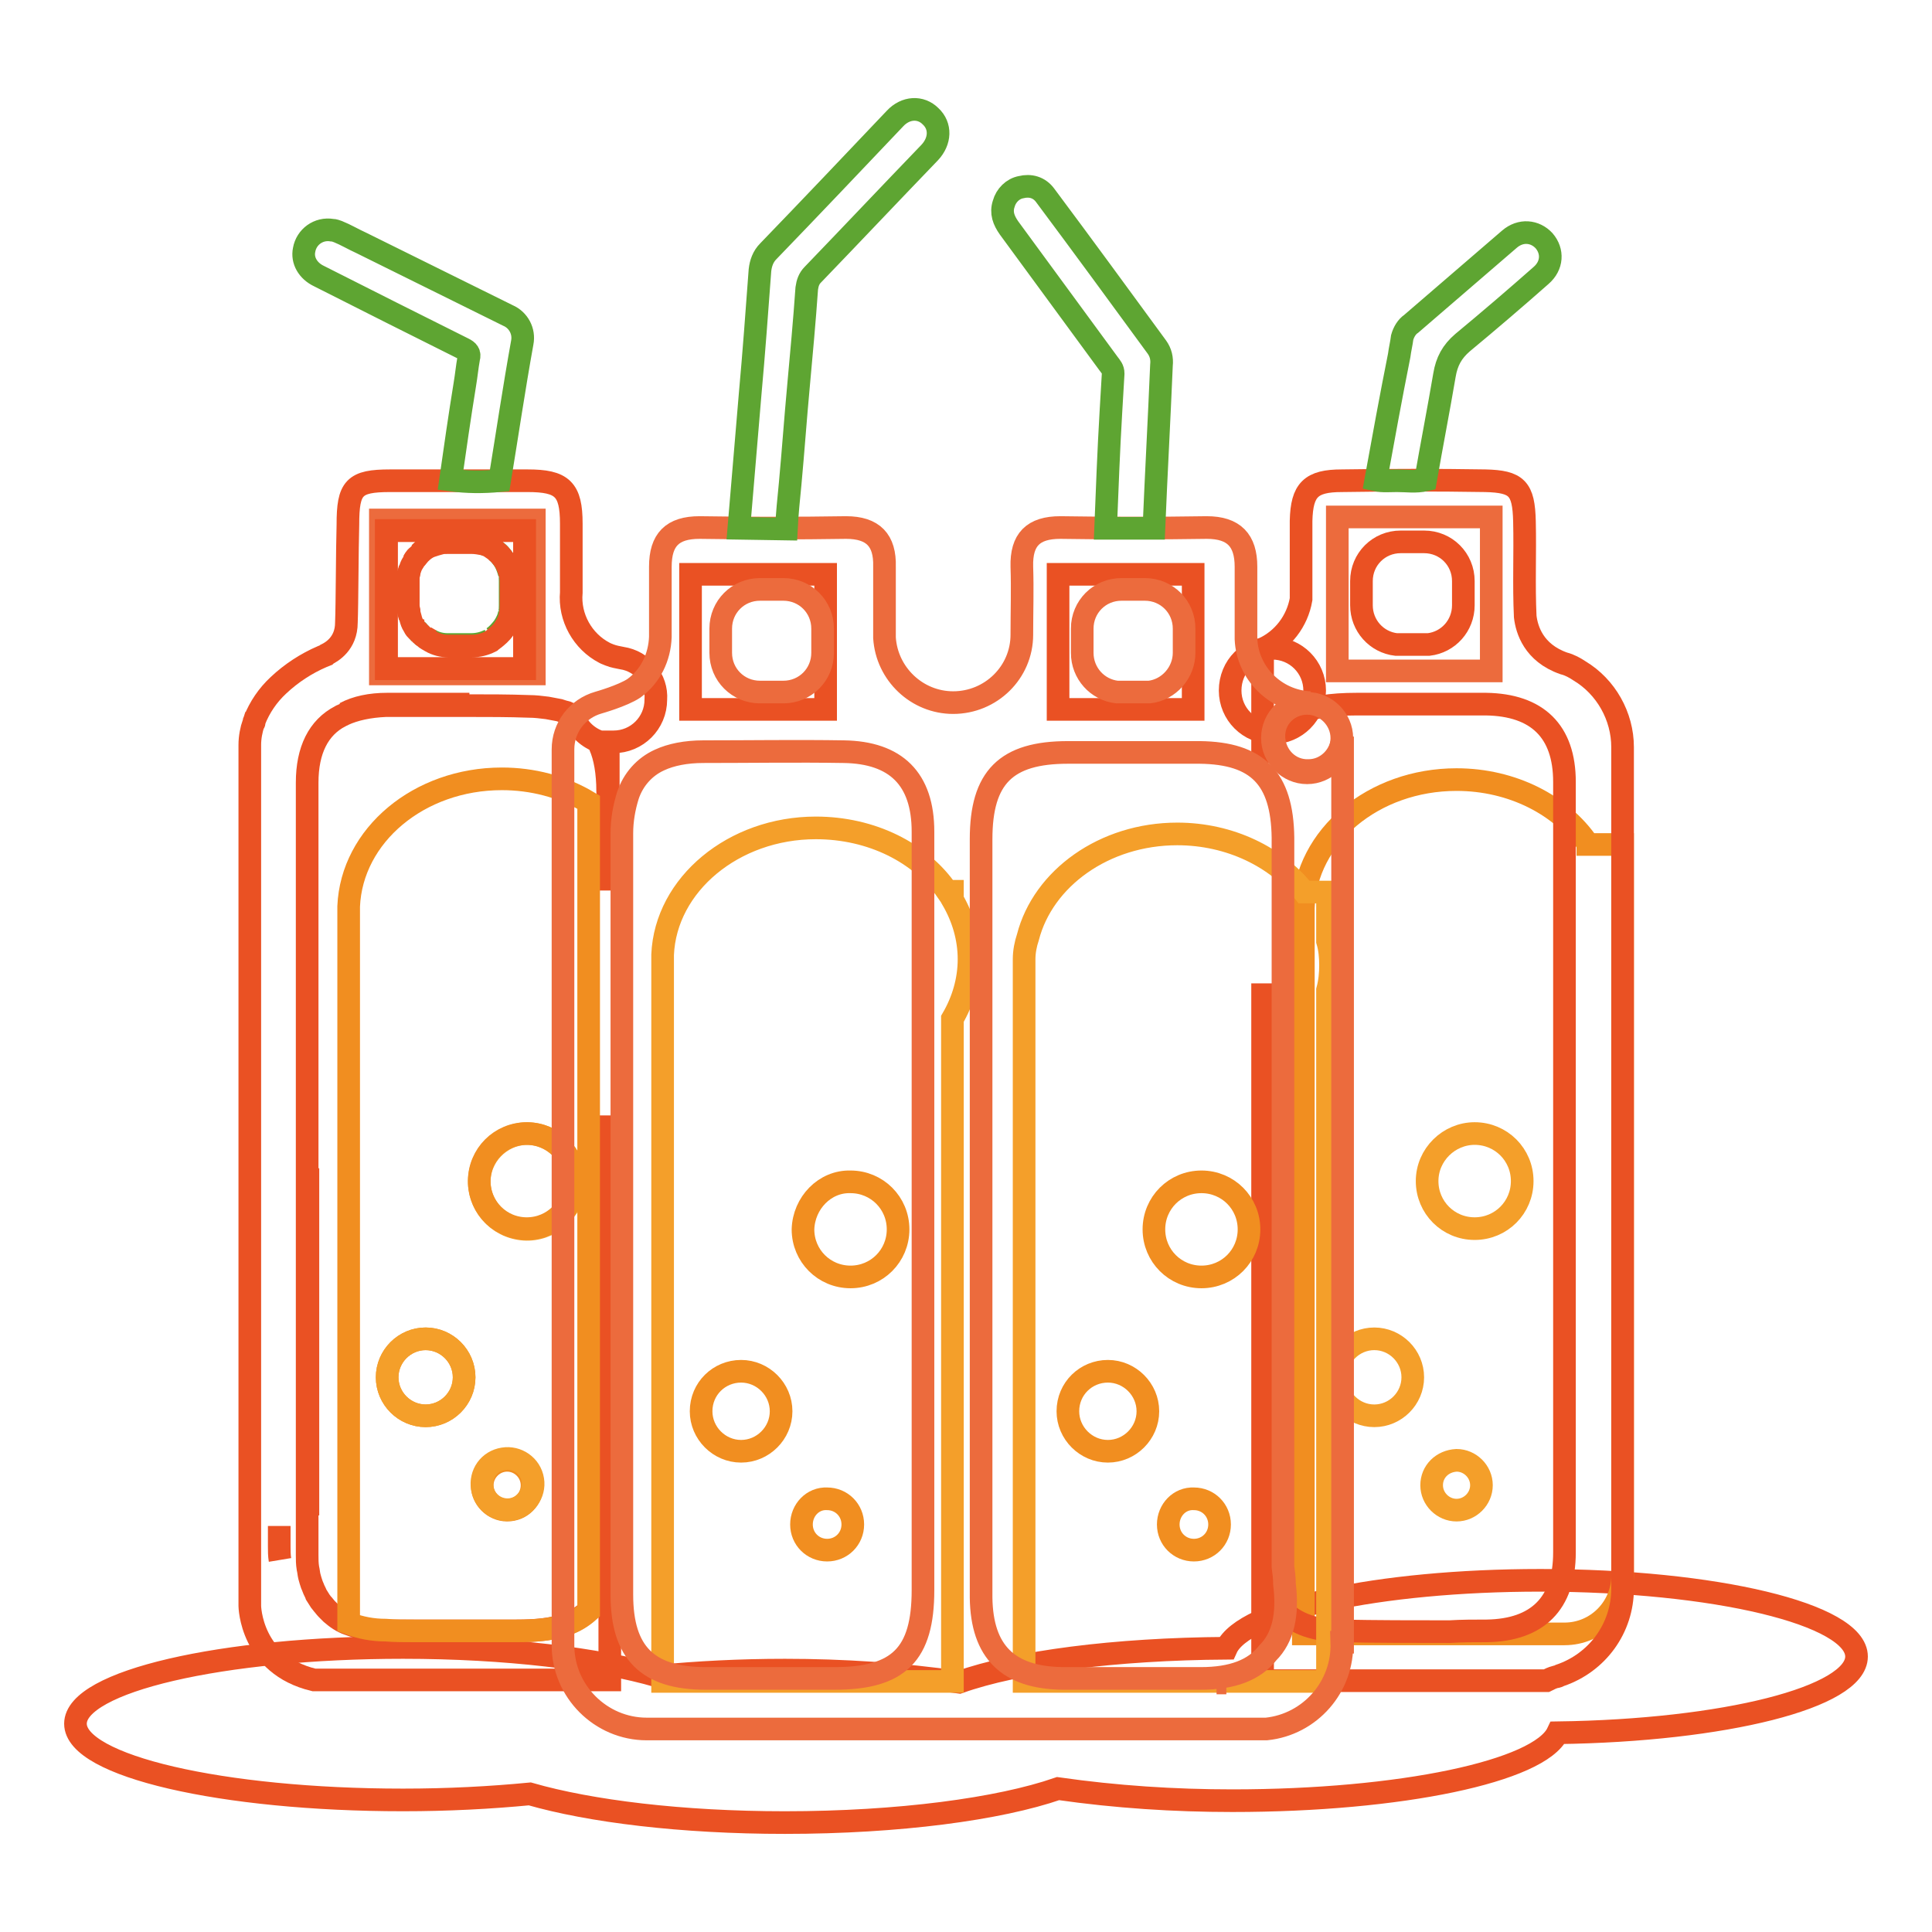
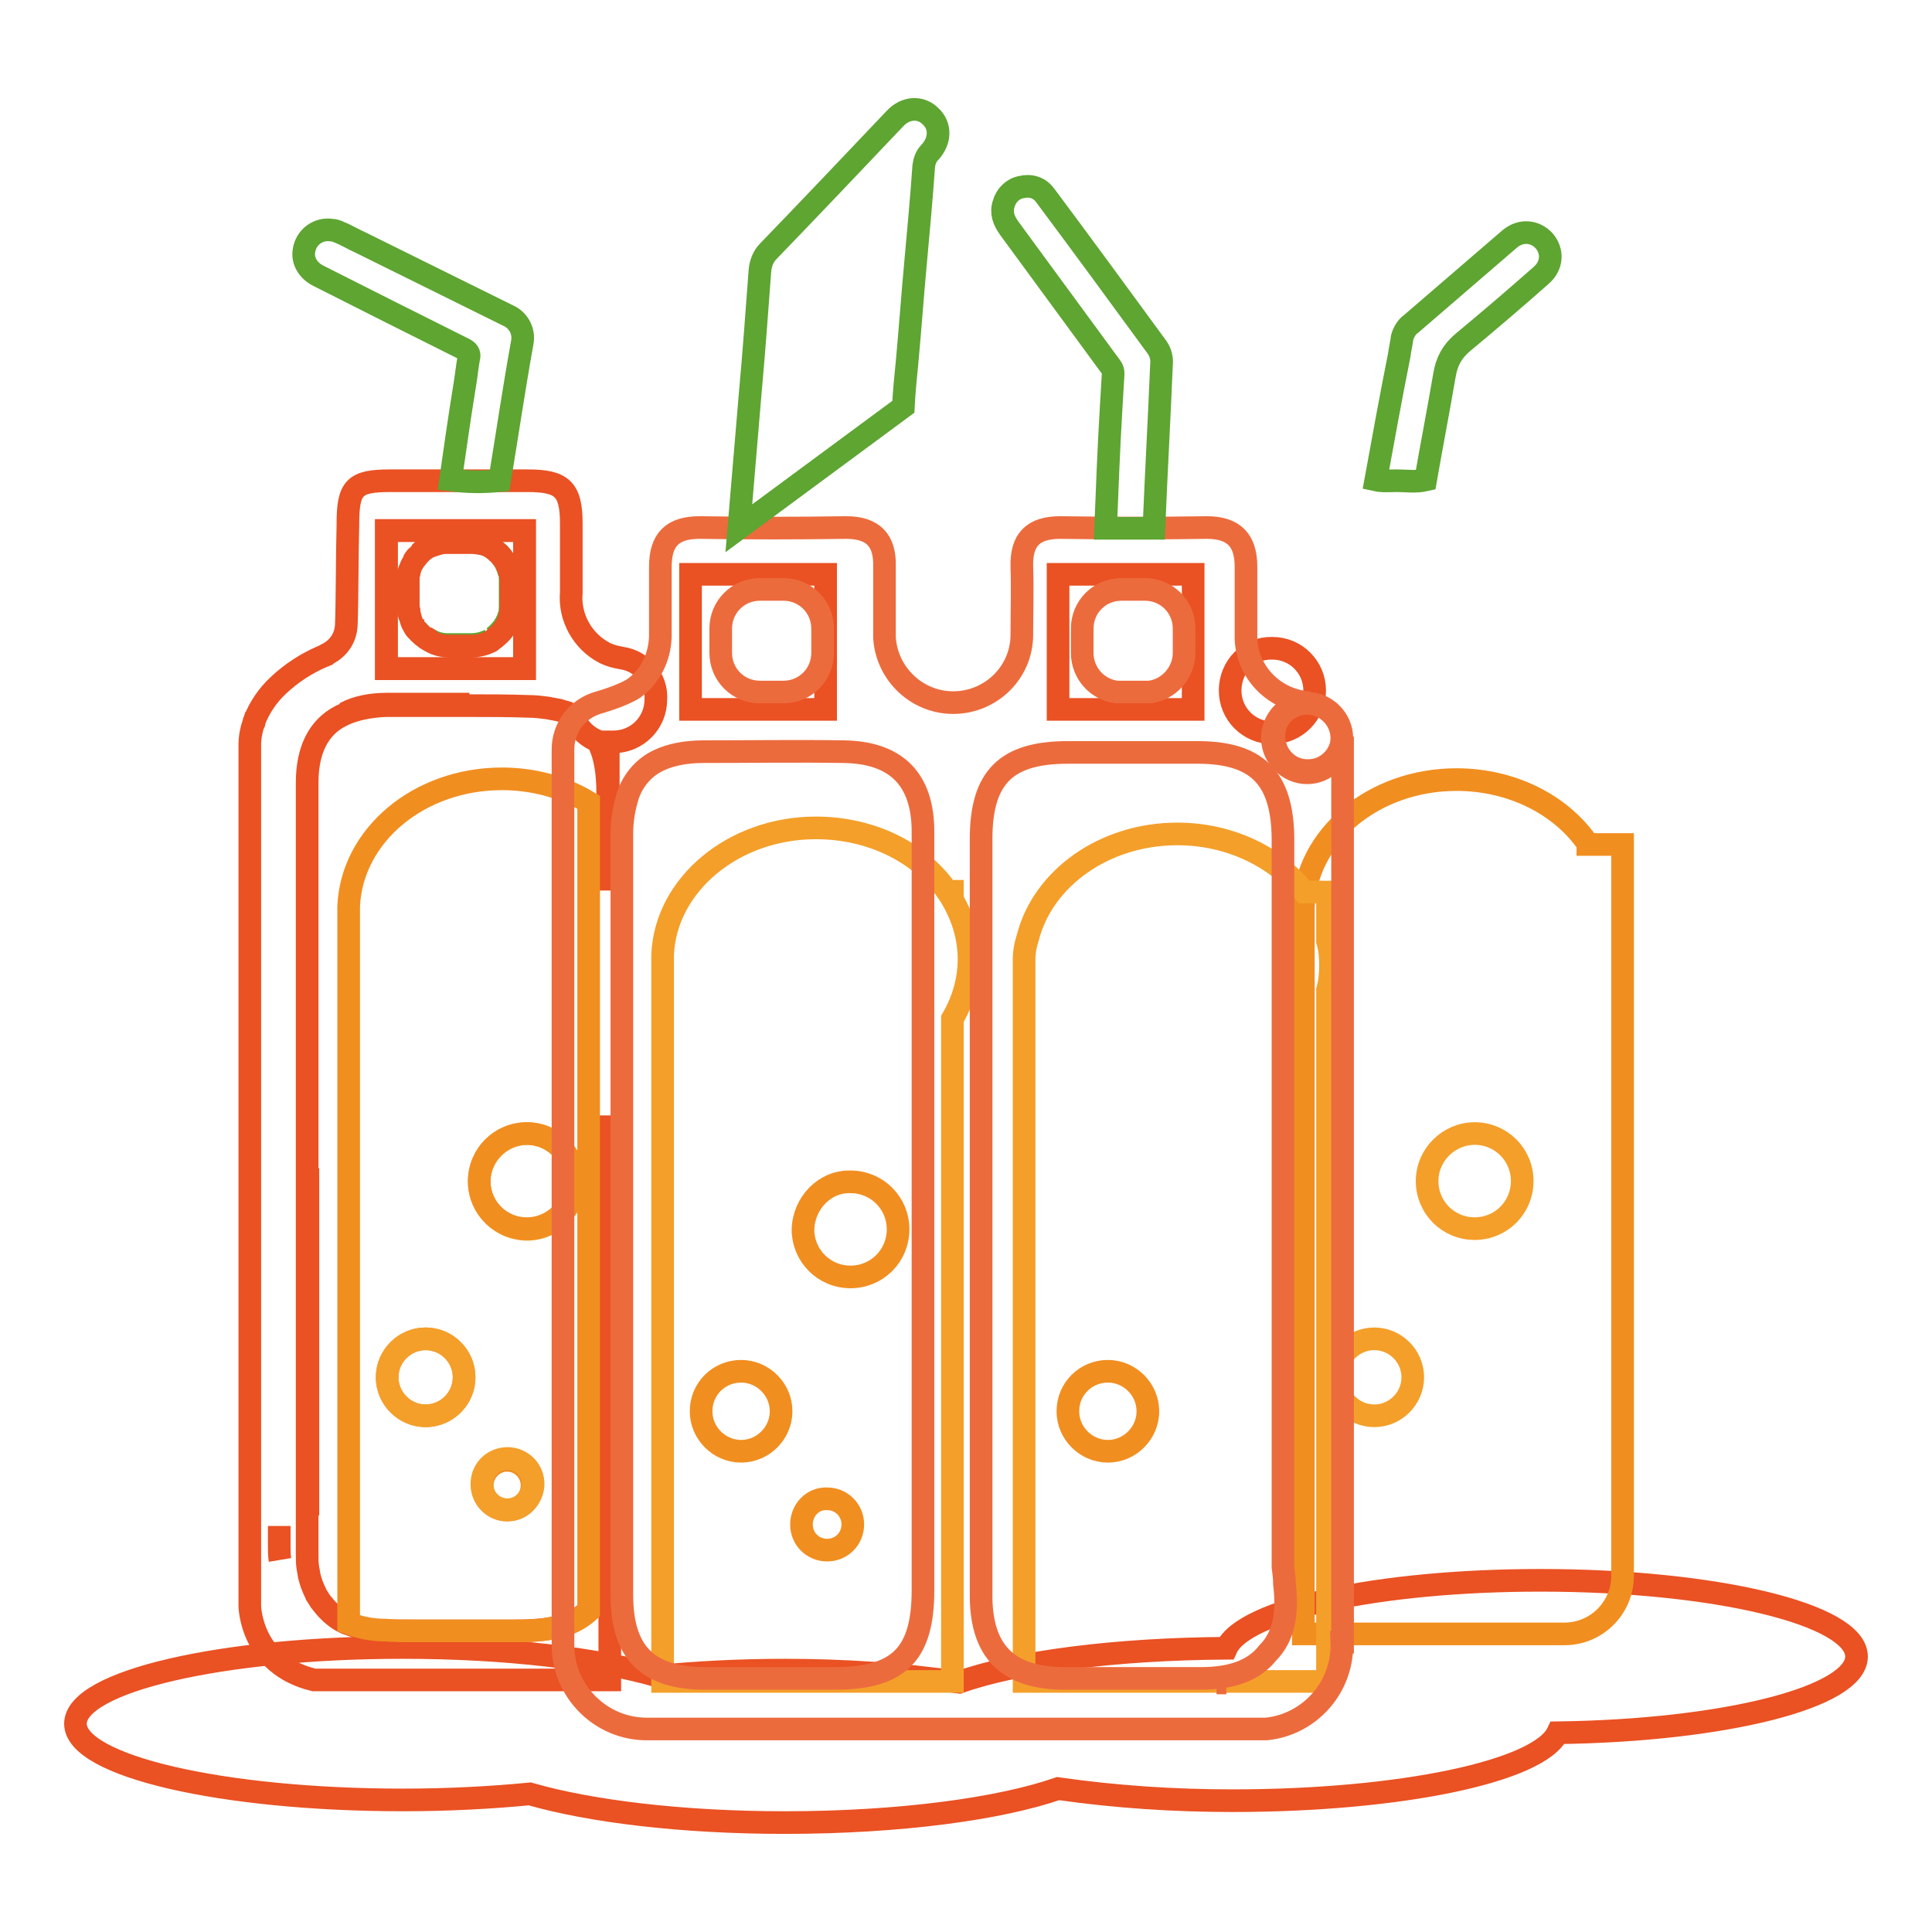
<svg xmlns="http://www.w3.org/2000/svg" version="1.1" x="0px" y="0px" viewBox="0 0 256 256" enable-background="new 0 0 256 256" xml:space="preserve">
  <g>
    <path stroke-width="3" fill-opacity="0" stroke="#ea5123" d="M246,219.5c0-5.6-18.8-10.1-41.9-10.1c-21.5,0-39.3,3.9-41.6,9c-14.8,0.1-27.8,1.8-35.4,4.5 c-7.7-1.1-15.4-1.6-23.1-1.6c-6,0-11.6,0.3-16.8,0.8c-7.9-2.3-20.1-3.8-33.8-3.8c-24,0-43.4,4.5-43.4,10.1 c0,5.6,19.4,10.1,43.4,10.1c6,0,11.6-0.3,16.8-0.8c8,2.3,20.1,3.8,33.8,3.8c15.1,0,28.4-1.8,36.2-4.5c7.7,1.1,15.4,1.6,23.1,1.6 c22.3,0,40.7-3.9,43.1-9C228.5,229.3,246,224.9,246,219.5z M140.2,76.1h17.9V94h-17.9V76.1z" />
-     <path stroke-width="3" fill-opacity="0" stroke="#ec6b3d" d="M50.4,68.9h20.4v20.4H50.4V68.9z M177.2,68.5h20.4v20.4h-20.4V68.5z" />
    <path stroke-width="3" fill-opacity="0" stroke="#ea5123" d="M91.5,76.1h17.9V94H91.5V76.1z M82.4,87.2c-0.5-0.1-1.1-0.2-1.6-0.4c-0.2-0.1-0.3-0.1-0.5-0.2l-0.2-0.1 c-2.9-1.5-4.7-4.7-4.4-8c0-3,0-6,0-9.1c0-4.6-1.2-5.7-5.8-5.7c-6.1,0-12.2,0-18.2,0c-4.8,0-5.6,0.9-5.6,5.8C46,73,46,80,45.9,82.5 c0,2.8-2,3.9-2.6,4.2l-0.1,0.1L42.7,87c-2.1,0.9-4.1,2.2-5.8,3.8c-1.4,1.3-2.5,2.9-3.2,4.7c0,0,0,0,0,0.1c0,0.1,0,0.2-0.1,0.2 c-0.3,0.9-0.5,1.9-0.5,2.9v114.1c0,0,0.1,7.8,8.5,9.8h39.2v-74.8c0,0,0,0,0,0.1v4.7c0,4.2,0,8.4,0,12.5c0,4.2,0,8.4,0,12.5v26 c0,0.9,0,1.7-0.1,2.5c0,0.5-0.1,1-0.2,1.5c-0.1,0.8-0.3,1.6-0.5,2.4c0,0.1-0.1,0.2-0.1,0.4c-0.1,0.4-0.3,0.8-0.5,1.1 c-0.1,0.2-0.2,0.5-0.4,0.7c-0.3,0.5-0.7,0.9-1.1,1.3c-0.9,0.8-1.9,1.4-3.1,1.8c-1.7,0.6-3.8,0.8-6.4,0.8H54.9c-1.3,0-2.6,0-3.8,0 c-1.7,0-3.3-0.3-4.9-0.9c-0.9-0.3-1.6-0.8-2.3-1.4c-0.2-0.2-0.4-0.4-0.6-0.6c-0.2-0.2-0.4-0.5-0.6-0.7c-0.1-0.1-0.2-0.3-0.3-0.4 c-0.2-0.3-0.3-0.5-0.5-0.8c-0.1-0.3-0.3-0.6-0.4-0.9c-0.1-0.2-0.1-0.3-0.2-0.5c-0.1-0.3-0.2-0.6-0.3-1c-0.1-0.4-0.1-0.7-0.2-1.1 c-0.1-0.6-0.1-1.2-0.1-1.7v-5.2c0-15.3,0-30.6,0-46c0-14.9,0-29.7,0-44.6v-6.6c0-4.3,1.5-7.3,4.4-8.8c0.1-0.1,0.3-0.1,0.4-0.2 c1.5-0.7,3.4-1.1,5.6-1.2l2.8,0c2.7,0,5.4,0,8.1,0c2.7,0,5.4,0,8.1,0.1c0.8,0,1.6,0.1,2.4,0.2c0.5,0.1,1.1,0.2,1.6,0.3 c0.3,0.1,0.6,0.2,1,0.3c0.2,0.1,0.3,0.1,0.4,0.2c0.1,0.1,0.4,0.2,0.5,0.3c0.5,1.5,1.7,2.7,3.2,3.3c0.8,1.5,1.2,3.4,1.3,5.7 c0,1.1,0.1,2.3,0.1,3.4c0,1.1,0,2.3,0,3.4v7.3V98.3c0.2,0,0.5,0,0.7,0c3.1,0,5.6-2.5,5.6-5.6C87.1,90,85.1,87.6,82.4,87.2 L82.4,87.2z M69.5,88.6H51.2V70.3h18.3V88.6z" />
    <path stroke-width="3" fill-opacity="0" stroke="#f49f2a" d="M68.8,162.8c3.4,0.6,6.7-1.8,7.3-5.2c0.6-3.4-1.8-6.7-5.2-7.3c0,0,0,0,0,0c-3.4-0.6-6.7,1.8-7.3,5.2 S65.3,162.2,68.8,162.8C68.8,162.8,68.8,162.8,68.8,162.8z" />
    <path stroke-width="3" fill-opacity="0" stroke="#f18e20" d="M54.9,216.1h13.6c2.6,0,4.7-0.2,6.4-0.8c1.2-0.4,2.2-1,3.1-1.8V106.3c-3.5-2.1-7.5-3.1-11.5-3.1 c-11,0-19.9,7.5-20.3,16.9v95c1.6,0.6,3.2,0.9,4.9,0.9C52.3,216.1,53.6,216.1,54.9,216.1z M67.2,200.1c-1.8,0-3.3-1.5-3.3-3.3 c0-1.8,1.5-3.3,3.3-3.3c1.8,0,3.3,1.5,3.3,3.3l0,0C70.5,198.6,69.1,200.1,67.2,200.1z M69.8,150.2c3.5,0,6.3,2.8,6.3,6.3 c0,3.5-2.8,6.3-6.3,6.3s-6.3-2.8-6.3-6.3C63.5,153,66.3,150.2,69.8,150.2L69.8,150.2z M56.4,177.4c2.8,0,5.1,2.3,5.1,5.1 c0,2.8-2.3,5.1-5.1,5.1c-2.8,0-5.1-2.3-5.1-5.1c0,0,0,0,0,0C51.3,179.7,53.6,177.4,56.4,177.4z" />
    <path stroke-width="3" fill-opacity="0" stroke="#ea5123" d="M163,91.5c0,3.1,2.5,5.6,5.6,5.6c3.1,0,5.6-2.5,5.6-5.6c0,0,0,0,0,0c0-3.1-2.5-5.6-5.6-5.6 C165.5,85.8,163,88.3,163,91.5C163,91.4,163,91.4,163,91.5z" />
    <path stroke-width="3" fill-opacity="0" stroke="#f18e20" d="M210.4,111.8c-3.5-5.1-10-8.5-17.4-8.5c-11,0-20,7.5-20.3,17v96.2h34.6c4.3,0,7.7-3.5,7.7-7.7c0,0,0,0,0,0 v-96.9H210.4z" />
-     <path stroke-width="3" fill-opacity="0" stroke="#f49f2a" d="M189.7,196.8c0,1.8,1.5,3.3,3.3,3.3c1.8,0,3.3-1.5,3.3-3.3c0,0,0,0,0,0c0-1.8-1.5-3.3-3.3-3.3 C191.1,193.6,189.7,195,189.7,196.8C189.7,196.8,189.7,196.8,189.7,196.8z" />
    <path stroke-width="3" fill-opacity="0" stroke="#f49f2a" d="M177,182.5c0,2.8,2.3,5.1,5.1,5.1c2.8,0,5.1-2.3,5.1-5.1c0,0,0,0,0,0c0-2.8-2.3-5.1-5.1-5.1 C179.3,177.4,177,179.7,177,182.5C177,182.5,177,182.5,177,182.5z" />
    <path stroke-width="3" fill-opacity="0" stroke="#f49f2a" d="M189.1,156.5c0,3.5,2.8,6.3,6.3,6.3c3.5,0,6.3-2.8,6.3-6.3s-2.8-6.3-6.3-6.3 C192,150.2,189.1,153,189.1,156.5z" />
-     <path stroke-width="3" fill-opacity="0" stroke="#ea5123" d="M215,99c0-4.1-2.2-8-5.7-10.1c-0.6-0.4-1.3-0.8-2.1-1c-4-1.4-4.9-4.5-5.1-6.2c-0.2-4.2,0-8.4-0.1-12.6 c-0.1-4.4-1-5.3-5.2-5.4c-6.3-0.1-12.7-0.1-19,0c-4.1,0-5.3,1.2-5.4,5.3c0,3.5,0,7,0,10.4c-0.5,2.9-2.4,5.4-5.1,6.6v13.6h0.7 c1.3-4.7,4.8-6.3,11.8-6.3c4.4,0,8.8,0,13.2,0c1.3,0,2.6,0,3.9,0c6.8,0.1,10.4,3.6,10.4,10.3v6.5c0,14.9,0,29.7,0,44.6 c0,14.9,0,29.7,0,44.5v6.5c0,6.8-3.6,10.3-10.3,10.4c-1.6,0-3.3,0-4.9,0.1c-4.8,0-9.7,0-14.5-0.1c-6.6-0.1-10-3.4-10.2-10.1 c-0.1-1.7-0.1-3.4-0.1-5.1c0-2.3,0-4.5,0-6.8v-1.7V161v-3.1v-27.6h0v92.4h37.6c0.4-0.2,0.8-0.4,1.2-0.5c0.2,0,0.4-0.1,0.6-0.2 c5-1.7,8.3-6.3,8.3-11.5c0-0.4,0-0.7,0-1c0-0.1,0-0.2,0-0.3V99.4v-0.1C215,99.2,215,99.1,215,99L215,99z M193.9,80.2 c0,2.7-2,4.9-4.6,5.2H185c-2.6-0.3-4.6-2.5-4.6-5.2V77c0-2.9,2.3-5.2,5.2-5.2h3.1c2.9,0,5.2,2.3,5.2,5.2l0,0V80.2z" />
    <path stroke-width="3" fill-opacity="0" stroke="#f49f2a" d="M128.4,127.1c0-2.8-0.8-5.5-2.2-7.9v-1.1h-0.7c-3.5-5.1-10-8.4-17.4-8.4c-10.9,0-19.9,7.5-20.3,16.8 c0,0.2,0,0.4,0,0.6v95.7h38.4V135C127.6,132.6,128.4,129.9,128.4,127.1L128.4,127.1z M176.3,127.9c0-1.1-0.1-2.2-0.4-3.2v-6.5h-3.1 c-3.6-4.6-9.8-7.7-16.8-7.7c-9.7,0-17.8,5.9-19.8,13.7c-0.3,0.9-0.5,1.9-0.5,2.9v95.7h40.2v-91.6 C176.2,130.1,176.3,129,176.3,127.9L176.3,127.9z" />
-     <path stroke-width="3" fill-opacity="0" stroke="#f18e20" d="M154.8,202c0,1.9,1.5,3.4,3.4,3.4c1.9,0,3.4-1.5,3.4-3.4c0,0,0,0,0,0c0-1.9-1.5-3.4-3.4-3.4 C156.3,198.5,154.8,200.1,154.8,202C154.8,202,154.8,202,154.8,202z" />
    <path stroke-width="3" fill-opacity="0" stroke="#f18e20" d="M141.5,187c0,2.9,2.4,5.3,5.3,5.3c2.9,0,5.3-2.4,5.3-5.3c0,0,0,0,0,0c0-2.9-2.4-5.3-5.3-5.3 C143.9,181.7,141.5,184,141.5,187C141.5,187,141.5,187,141.5,187z" />
-     <path stroke-width="3" fill-opacity="0" stroke="#f18e20" d="M152.9,162.9c0,3.5,2.8,6.3,6.3,6.3s6.3-2.8,6.3-6.3c0-3.5-2.8-6.3-6.3-6.3S152.9,159.4,152.9,162.9 L152.9,162.9z" />
    <path stroke-width="3" fill-opacity="0" stroke="#f18e20" d="M106.2,202c0,1.9,1.5,3.4,3.4,3.4c1.9,0,3.4-1.5,3.4-3.4c0,0,0,0,0,0c0-1.9-1.5-3.4-3.4-3.4 C107.7,198.5,106.2,200.1,106.2,202C106.2,202,106.2,202,106.2,202z" />
    <path stroke-width="3" fill-opacity="0" stroke="#f18e20" d="M92.9,187c0,2.9,2.4,5.3,5.3,5.3c2.9,0,5.3-2.4,5.3-5.3c0,0,0,0,0,0c0-2.9-2.4-5.3-5.3-5.3 C95.3,181.7,92.9,184,92.9,187C92.9,187,92.9,187,92.9,187z" />
    <path stroke-width="3" fill-opacity="0" stroke="#f18e20" d="M106.4,162.9c0,3.5,2.8,6.3,6.3,6.3c3.5,0,6.3-2.8,6.3-6.3c0,0,0,0,0,0c0-3.5-2.8-6.3-6.3-6.3 C109.3,156.5,106.5,159.4,106.4,162.9C106.4,162.9,106.4,162.9,106.4,162.9z" />
    <path stroke-width="3" fill-opacity="0" stroke="#ec6b3d" d="M162.5,223h-1.3C161.6,223,162.1,223,162.5,223z" />
    <path stroke-width="3" fill-opacity="0" stroke="#5ea532" d="M55.6,83.9c-0.2-0.2-0.3-0.4-0.5-0.5C55.3,83.5,55.5,83.7,55.6,83.9z M66.7,74.1c-0.3-0.4-0.6-0.8-1-1.1 C66.1,73.3,66.4,73.6,66.7,74.1z M67.6,80.2c0,0.4,0,0.7-0.1,1.1C67.6,80.9,67.6,80.5,67.6,80.2V77c0-0.4,0-0.7-0.1-1 c0.1,0.3,0.1,0.7,0.1,1V80.2z M59.3,85.4c-0.8,0-1.6-0.2-2.3-0.6C57.7,85.2,58.5,85.4,59.3,85.4h3.1c0.9,0,1.7-0.2,2.5-0.6 c-0.8,0.4-1.6,0.6-2.5,0.6H59.3z M65.3,84.5c0.6-0.4,1-0.9,1.4-1.4C66.3,83.7,65.9,84.1,65.3,84.5z M66.7,74.1 c0.4,0.6,0.6,1.2,0.8,1.9C67.4,75.3,67.1,74.6,66.7,74.1z M54.1,80.2c0,0.2,0,0.4,0,0.5C54.1,80.5,54.1,80.4,54.1,80.2z M63.9,72 c0.3,0.1,0.6,0.2,0.9,0.4C64.6,72.2,64.3,72.1,63.9,72z M67.5,81.2c-0.1,0.7-0.4,1.3-0.8,1.9C67.1,82.5,67.4,81.9,67.5,81.2z  M56.1,84.3c-0.2-0.1-0.3-0.3-0.5-0.4C55.8,84,55.9,84.2,56.1,84.3z" />
    <path stroke-width="3" fill-opacity="0" stroke="#f49f2a" d="M63.9,197.2c0.3,1.9,2.1,3.1,3.9,2.8s3.1-2.1,2.8-3.9c0,0,0,0,0,0c-0.3-1.9-2.1-3.1-3.9-2.8 C64.8,193.6,63.6,195.3,63.9,197.2C63.9,197.2,63.9,197.2,63.9,197.2z" />
    <path stroke-width="3" fill-opacity="0" stroke="#f49f2a" d="M56.4,187.6c2.8,0,5.1-2.3,5.1-5.1c0-2.8-2.3-5.1-5.1-5.1c-2.8,0-5.1,2.3-5.1,5.1c0,0,0,0,0,0 C51.3,185.3,53.6,187.6,56.4,187.6C56.4,187.6,56.4,187.6,56.4,187.6z" />
    <path stroke-width="3" fill-opacity="0" stroke="#ea5123" d="M51.2,88.6h18.3V70.3H51.2V88.6z M54.1,80.2V77c0-0.2,0-0.4,0-0.5c0-0.3,0.1-0.7,0.2-1 c0.1-0.3,0.2-0.6,0.4-0.9c0.2-0.3,0.3-0.6,0.6-0.8c0.1-0.1,0.2-0.3,0.3-0.4c0.5-0.5,1-0.9,1.7-1.1c0.3-0.1,0.6-0.2,1-0.3 c0.3-0.1,0.7-0.1,1.1-0.1h3.1c0.5,0,1.1,0.1,1.6,0.2c0.3,0.1,0.6,0.2,0.9,0.4c0.3,0.2,0.6,0.4,0.8,0.6c0.4,0.3,0.7,0.7,1,1.1 c0.4,0.6,0.6,1.2,0.8,1.9c0.1,0.3,0.1,0.7,0.1,1v3.2c0,0.4,0,0.7-0.1,1.1c-0.1,0.7-0.4,1.3-0.8,1.9c-0.4,0.6-0.9,1-1.4,1.4 c-0.1,0.1-0.3,0.2-0.4,0.3c-0.8,0.4-1.6,0.6-2.5,0.6h-3.1c-0.8,0-1.6-0.2-2.3-0.6c-0.3-0.2-0.6-0.3-0.9-0.6 c-0.2-0.1-0.3-0.3-0.5-0.4c-0.2-0.2-0.3-0.4-0.5-0.5c-0.2-0.2-0.3-0.4-0.4-0.6c-0.2-0.3-0.3-0.6-0.4-1c-0.1-0.3-0.2-0.7-0.2-1 C54.1,80.5,54.1,80.3,54.1,80.2L54.1,80.2z M54.1,93.3c2.7,0,5.4,0,8.1,0C59.5,93.3,56.8,93.3,54.1,93.3l-2.8,0 c-2.2,0-4.1,0.4-5.6,1.2c1.5-0.7,3.4-1.1,5.6-1.2L54.1,93.3z M40.8,154.8c0,15.3,0,30.6,0,46C40.8,185.4,40.8,170.1,40.8,154.8z  M37,202.2v2.7c0,0.6,0,1.2,0.1,1.8c-0.1-0.6-0.1-1.2-0.1-1.8C37,204,37,203.1,37,202.2z" />
    <path stroke-width="3" fill-opacity="0" stroke="#ea5123" d="M57.3,72.2c0.3-0.1,0.6-0.2,1-0.3C57.9,71.9,57.6,72,57.3,72.2z M57,84.8c-0.3-0.2-0.6-0.3-0.9-0.6 C56.4,84.5,56.7,84.7,57,84.8z M55.2,83.3c-0.2-0.2-0.3-0.4-0.4-0.6C54.9,82.9,55,83.1,55.2,83.3z M54.3,81.7 c-0.1-0.3-0.2-0.7-0.2-1C54.1,81,54.2,81.4,54.3,81.7z M54.1,76.4c0-0.3,0.1-0.7,0.2-1C54.2,75.7,54.2,76.1,54.1,76.4z M55.6,73.3 c0.5-0.5,1-0.9,1.7-1.1C56.7,72.4,56.1,72.8,55.6,73.3z M54.7,74.5c0.2-0.3,0.3-0.6,0.6-0.8C55.1,73.9,54.9,74.2,54.7,74.5z" />
    <path stroke-width="3" fill-opacity="0" stroke="#ec6b3d" d="M173.4,102.1c-2.5,0.1-4.5-1.9-4.6-4.4c-0.1-2.5,1.9-4.5,4.4-4.6c0.1,0,0.2,0,0.2,0h0.2v0 c-4.6-0.2-8.3-3.9-8.5-8.4c0-3.2,0-6.4,0-9.6c0-3.5-1.6-5.2-5.2-5.2c-6.5,0.1-12.9,0.1-19.4,0c-3.6,0-5.2,1.6-5.1,5.2 c0.1,3,0,6,0,8.9v0v0.1c0,5-4.1,9-9.1,9c-4.8,0-8.8-3.8-9.1-8.6c0,0,0,0.1,0,0.1c0-3.2,0-6.3,0-9.5c0.1-3.5-1.5-5.2-5.1-5.2 c-6.5,0.1-12.9,0.1-19.4,0c-3.6,0-5.2,1.6-5.2,5.2c0,3.1,0,6.2,0,9.3c-0.1,2.7-1.3,5.2-3.5,6.8c-1.5,1-4.7,1.9-4.7,1.9 c-2.8,0.8-4.7,3.3-4.7,6.2V218c0,6.1,5,11.1,11.1,11.1l0,0h81.6c0.2,0,0.3,0,0.5,0c5.8-0.6,10.2-5.6,10-11.5h0.1V97.6 C177.8,100.1,175.8,102.1,173.4,102.1C173.4,102.1,173.4,102.1,173.4,102.1z M95.5,83.3c0-2.9,2.3-5.2,5.2-5.2h3.1 c2.9,0,5.2,2.3,5.2,5.2v3.2c0,2.9-2.3,5.2-5.2,5.2l0,0h-3.1c-2.9,0-5.2-2.3-5.2-5.2c0,0,0,0,0,0V83.3z M122.3,186.1v24.6 c0,8.5-3.2,11.7-11.7,11.7H93.5c-7.7,0-11.1-3.4-11.1-11.1v-3.9c0-7.6,0-15.1,0-22.7v-65.8v-0.3v-4.9c0-1.1,0-2.2,0-3.3 c0-1.7,0.3-3.4,0.8-5c0.7-2.1,2.2-3.8,4.2-4.7c1.5-0.7,3.5-1.1,5.8-1.1c6.2,0,12.4-0.1,18.6,0c6.9,0.1,10.5,3.6,10.5,10.6 c0,8.5,0,17.1,0,25.6c0,8.5,0,17.1,0,25.6C122.3,169.7,122.3,177.9,122.3,186.1L122.3,186.1z M143.4,83.3c0-2.9,2.3-5.2,5.2-5.2 l0,0h3.1c2.9,0,5.2,2.3,5.2,5.2l0,0v3.2c0,2.6-2,4.9-4.6,5.2H148c-2.6-0.3-4.6-2.5-4.6-5.2V83.3z M168,219 c-1.8,2.3-4.7,3.4-8.9,3.4h-2.6c-5.2,0-10.4,0-15.7,0c-7.2-0.1-10.7-3.5-10.8-10.7c0-8.5,0-16.9,0-25.4c0-8.5,0-16.9,0-25.4V136 v-24.8c0-8.2,3.3-11.5,11.5-11.5c5.8,0,11.6,0,17.5,0c7.6,0.1,10.9,3.4,11,11.3c0,7.7,0,15.3,0,23c0,7.7,0,15.3,0,23v50.6 c0.1,0.8,0.2,1.5,0.2,2.3C170.7,214,170,217,168,219z" />
    <path stroke-width="3" fill-opacity="0" stroke="#ec6b3d" d="M168.6,97.8c0,2.5,2.1,4.6,4.6,4.6c2.5,0,4.6-2.1,4.6-4.6c0,0,0,0,0,0c0-2.5-2.1-4.6-4.6-4.6 C170.7,93.2,168.6,95.2,168.6,97.8C168.6,97.8,168.6,97.8,168.6,97.8z" />
-     <path stroke-width="3" fill-opacity="0" stroke="#5ea532" d="M97.9,70c0.5-5.9,1-11.9,1.5-17.8c0.5-5.5,0.9-11,1.3-16.4c0.1-0.9,0.4-1.8,1.1-2.5 c5.6-5.8,11.2-11.7,16.8-17.6c1.4-1.5,3.4-1.6,4.7-0.3c1.4,1.3,1.3,3.3-0.1,4.8c-5.2,5.4-10.3,10.8-15.5,16.2 c-0.5,0.5-0.7,1.1-0.8,1.8c-0.3,4.3-0.7,8.6-1.1,13c-0.4,4.3-0.7,8.6-1.1,12.9c-0.2,2-0.4,4-0.5,6L97.9,70z M152.9,70h-6.4 c0.2-5.1,0.4-10.3,0.7-15.4c0.1-1.7,0.2-3.4,0.3-5.1c0-0.6-0.3-0.9-0.6-1.3c-4.4-6-8.8-12-13.2-18c-0.7-1-1.1-2-0.7-3.2 c0.3-1.1,1.2-2,2.3-2.2c1.2-0.3,2.4,0,3.2,1.1c5,6.7,9.9,13.4,14.8,20.1c0.5,0.7,0.7,1.5,0.6,2.4C153.6,55.6,153.2,62.8,152.9,70z  M66.2,63.7c-2.2,0.2-4.3,0.2-6.5-0.1c0.6-4.2,1.2-8.4,1.9-12.7c0.2-1.2,0.3-2.3,0.5-3.4c0.2-0.7-0.1-1-0.7-1.3 C55,43,48.6,39.8,42.3,36.6c-1.5-0.7-2.3-2.1-2-3.5c0.3-1.7,1.9-2.9,3.7-2.6c0.3,0,0.5,0.1,0.8,0.2c1,0.4,2,1,3.1,1.5l19.4,9.6 c1.4,0.6,2.2,2.1,1.9,3.6C68.1,51.5,67.2,57.6,66.2,63.7z M188.9,63.6c-1.3,0.3-2.5,0.1-3.8,0.1c-0.9,0-1.9,0.1-2.8-0.1 c1-5.5,2-11,3.1-16.5c0.1-0.8,0.3-1.6,0.4-2.4c0.2-0.7,0.6-1.4,1.2-1.8c4.3-3.7,8.7-7.5,13-11.2c1.5-1.3,3.4-1.1,4.6,0.2 c1.2,1.4,1.1,3.3-0.4,4.6c-3.4,3-6.9,6-10.4,8.9c-1.4,1.2-2.1,2.5-2.4,4.3C190.6,54.4,189.7,59,188.9,63.6L188.9,63.6z" />
+     <path stroke-width="3" fill-opacity="0" stroke="#5ea532" d="M97.9,70c0.5-5.9,1-11.9,1.5-17.8c0.5-5.5,0.9-11,1.3-16.4c0.1-0.9,0.4-1.8,1.1-2.5 c5.6-5.8,11.2-11.7,16.8-17.6c1.4-1.5,3.4-1.6,4.7-0.3c1.4,1.3,1.3,3.3-0.1,4.8c-0.5,0.5-0.7,1.1-0.8,1.8c-0.3,4.3-0.7,8.6-1.1,13c-0.4,4.3-0.7,8.6-1.1,12.9c-0.2,2-0.4,4-0.5,6L97.9,70z M152.9,70h-6.4 c0.2-5.1,0.4-10.3,0.7-15.4c0.1-1.7,0.2-3.4,0.3-5.1c0-0.6-0.3-0.9-0.6-1.3c-4.4-6-8.8-12-13.2-18c-0.7-1-1.1-2-0.7-3.2 c0.3-1.1,1.2-2,2.3-2.2c1.2-0.3,2.4,0,3.2,1.1c5,6.7,9.9,13.4,14.8,20.1c0.5,0.7,0.7,1.5,0.6,2.4C153.6,55.6,153.2,62.8,152.9,70z  M66.2,63.7c-2.2,0.2-4.3,0.2-6.5-0.1c0.6-4.2,1.2-8.4,1.9-12.7c0.2-1.2,0.3-2.3,0.5-3.4c0.2-0.7-0.1-1-0.7-1.3 C55,43,48.6,39.8,42.3,36.6c-1.5-0.7-2.3-2.1-2-3.5c0.3-1.7,1.9-2.9,3.7-2.6c0.3,0,0.5,0.1,0.8,0.2c1,0.4,2,1,3.1,1.5l19.4,9.6 c1.4,0.6,2.2,2.1,1.9,3.6C68.1,51.5,67.2,57.6,66.2,63.7z M188.9,63.6c-1.3,0.3-2.5,0.1-3.8,0.1c-0.9,0-1.9,0.1-2.8-0.1 c1-5.5,2-11,3.1-16.5c0.1-0.8,0.3-1.6,0.4-2.4c0.2-0.7,0.6-1.4,1.2-1.8c4.3-3.7,8.7-7.5,13-11.2c1.5-1.3,3.4-1.1,4.6,0.2 c1.2,1.4,1.1,3.3-0.4,4.6c-3.4,3-6.9,6-10.4,8.9c-1.4,1.2-2.1,2.5-2.4,4.3C190.6,54.4,189.7,59,188.9,63.6L188.9,63.6z" />
  </g>
</svg>